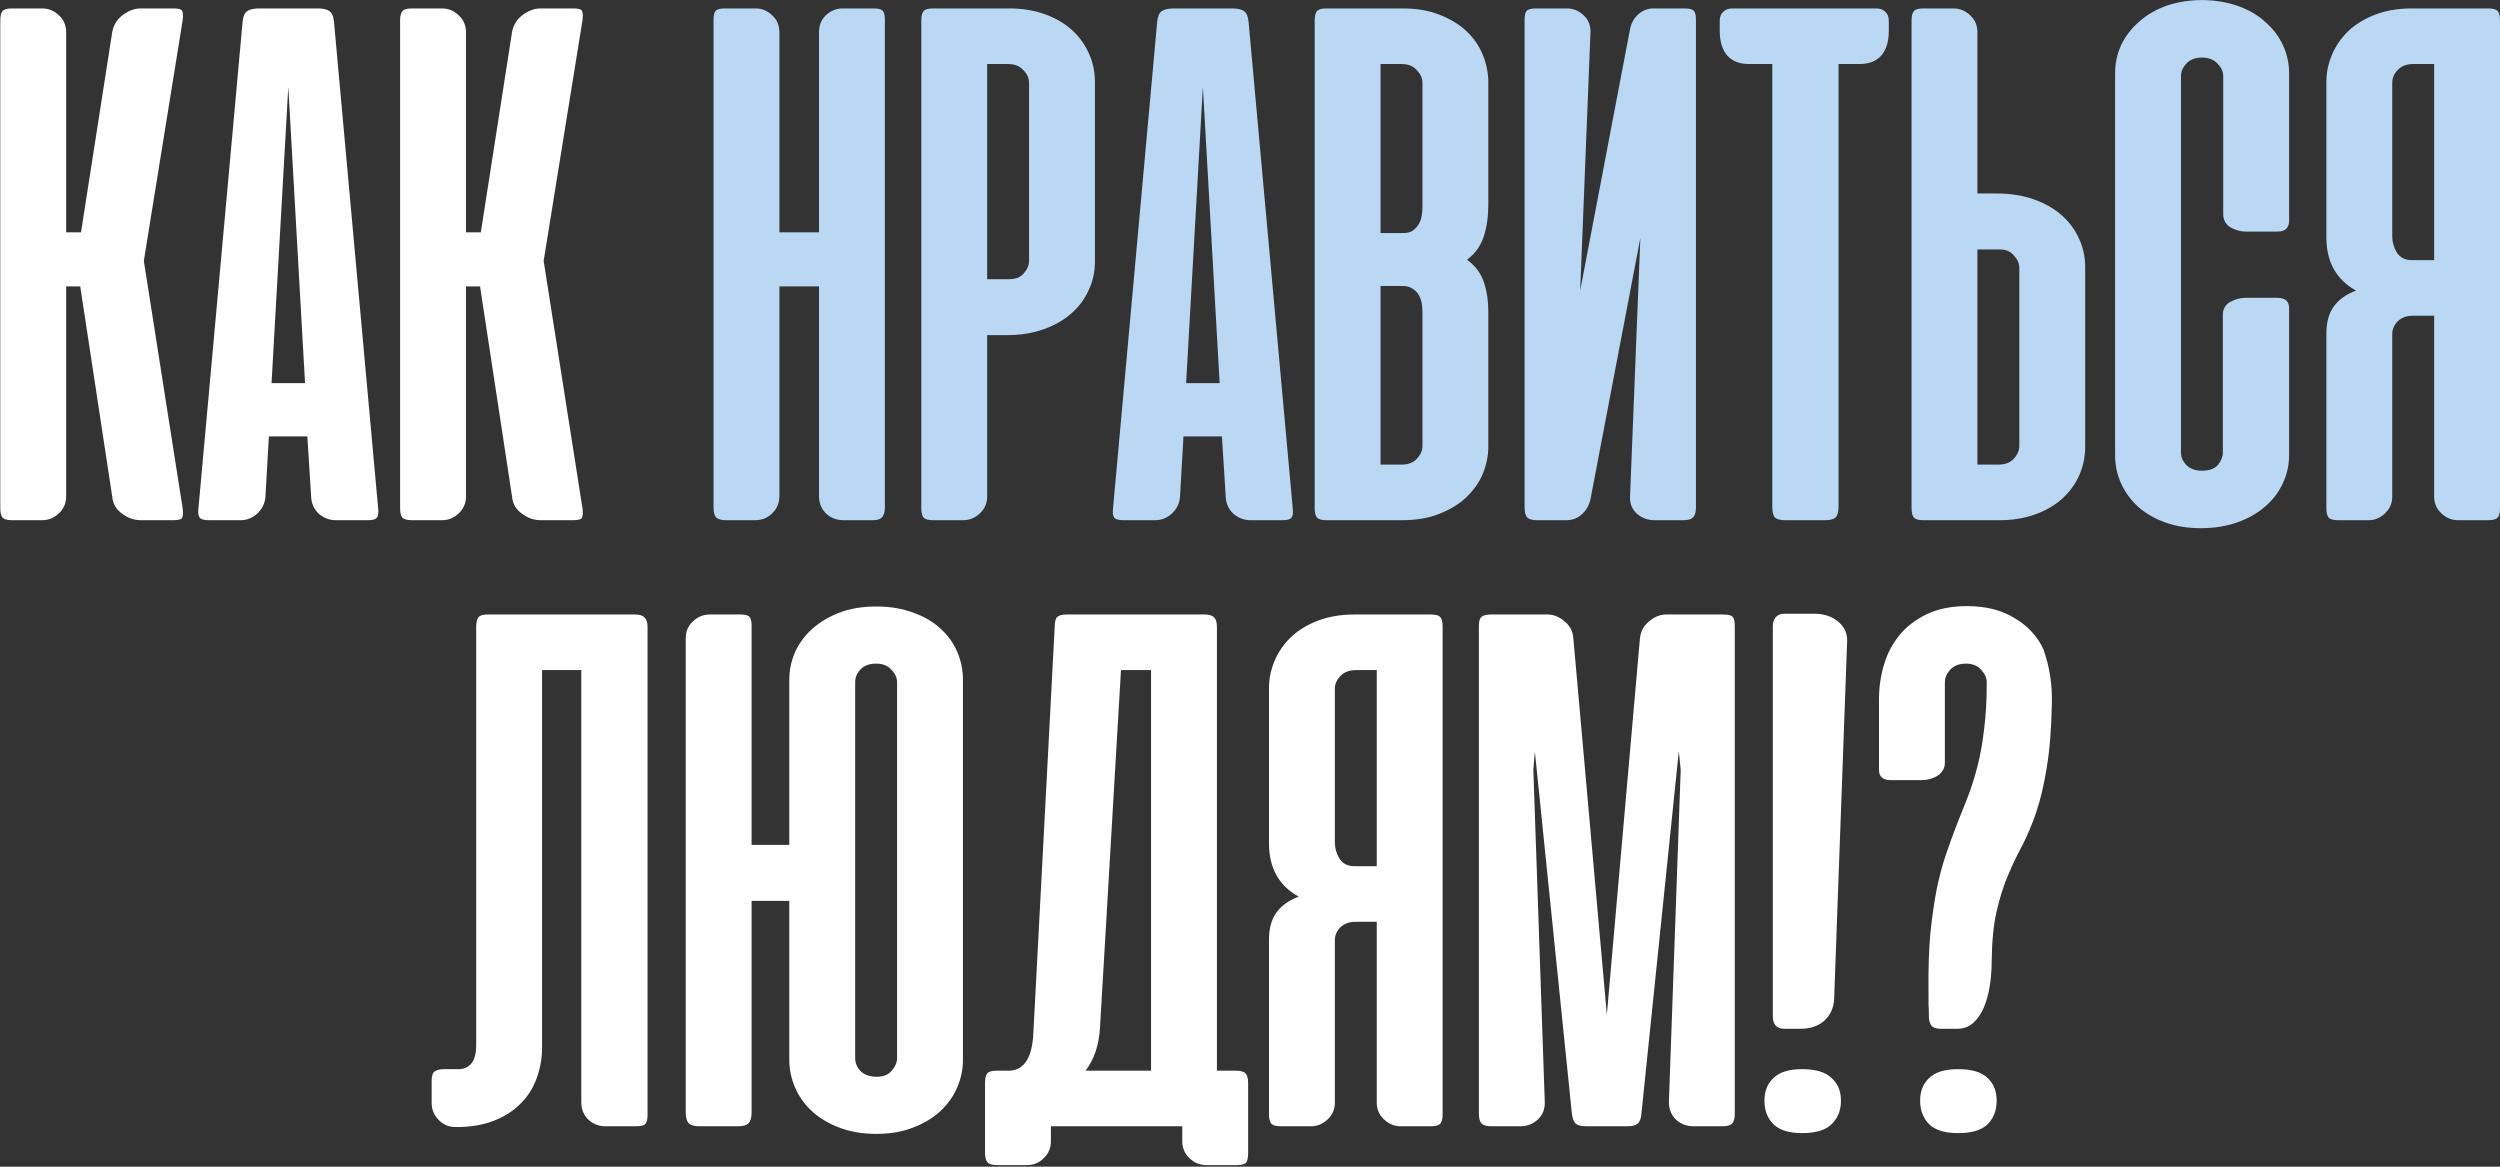
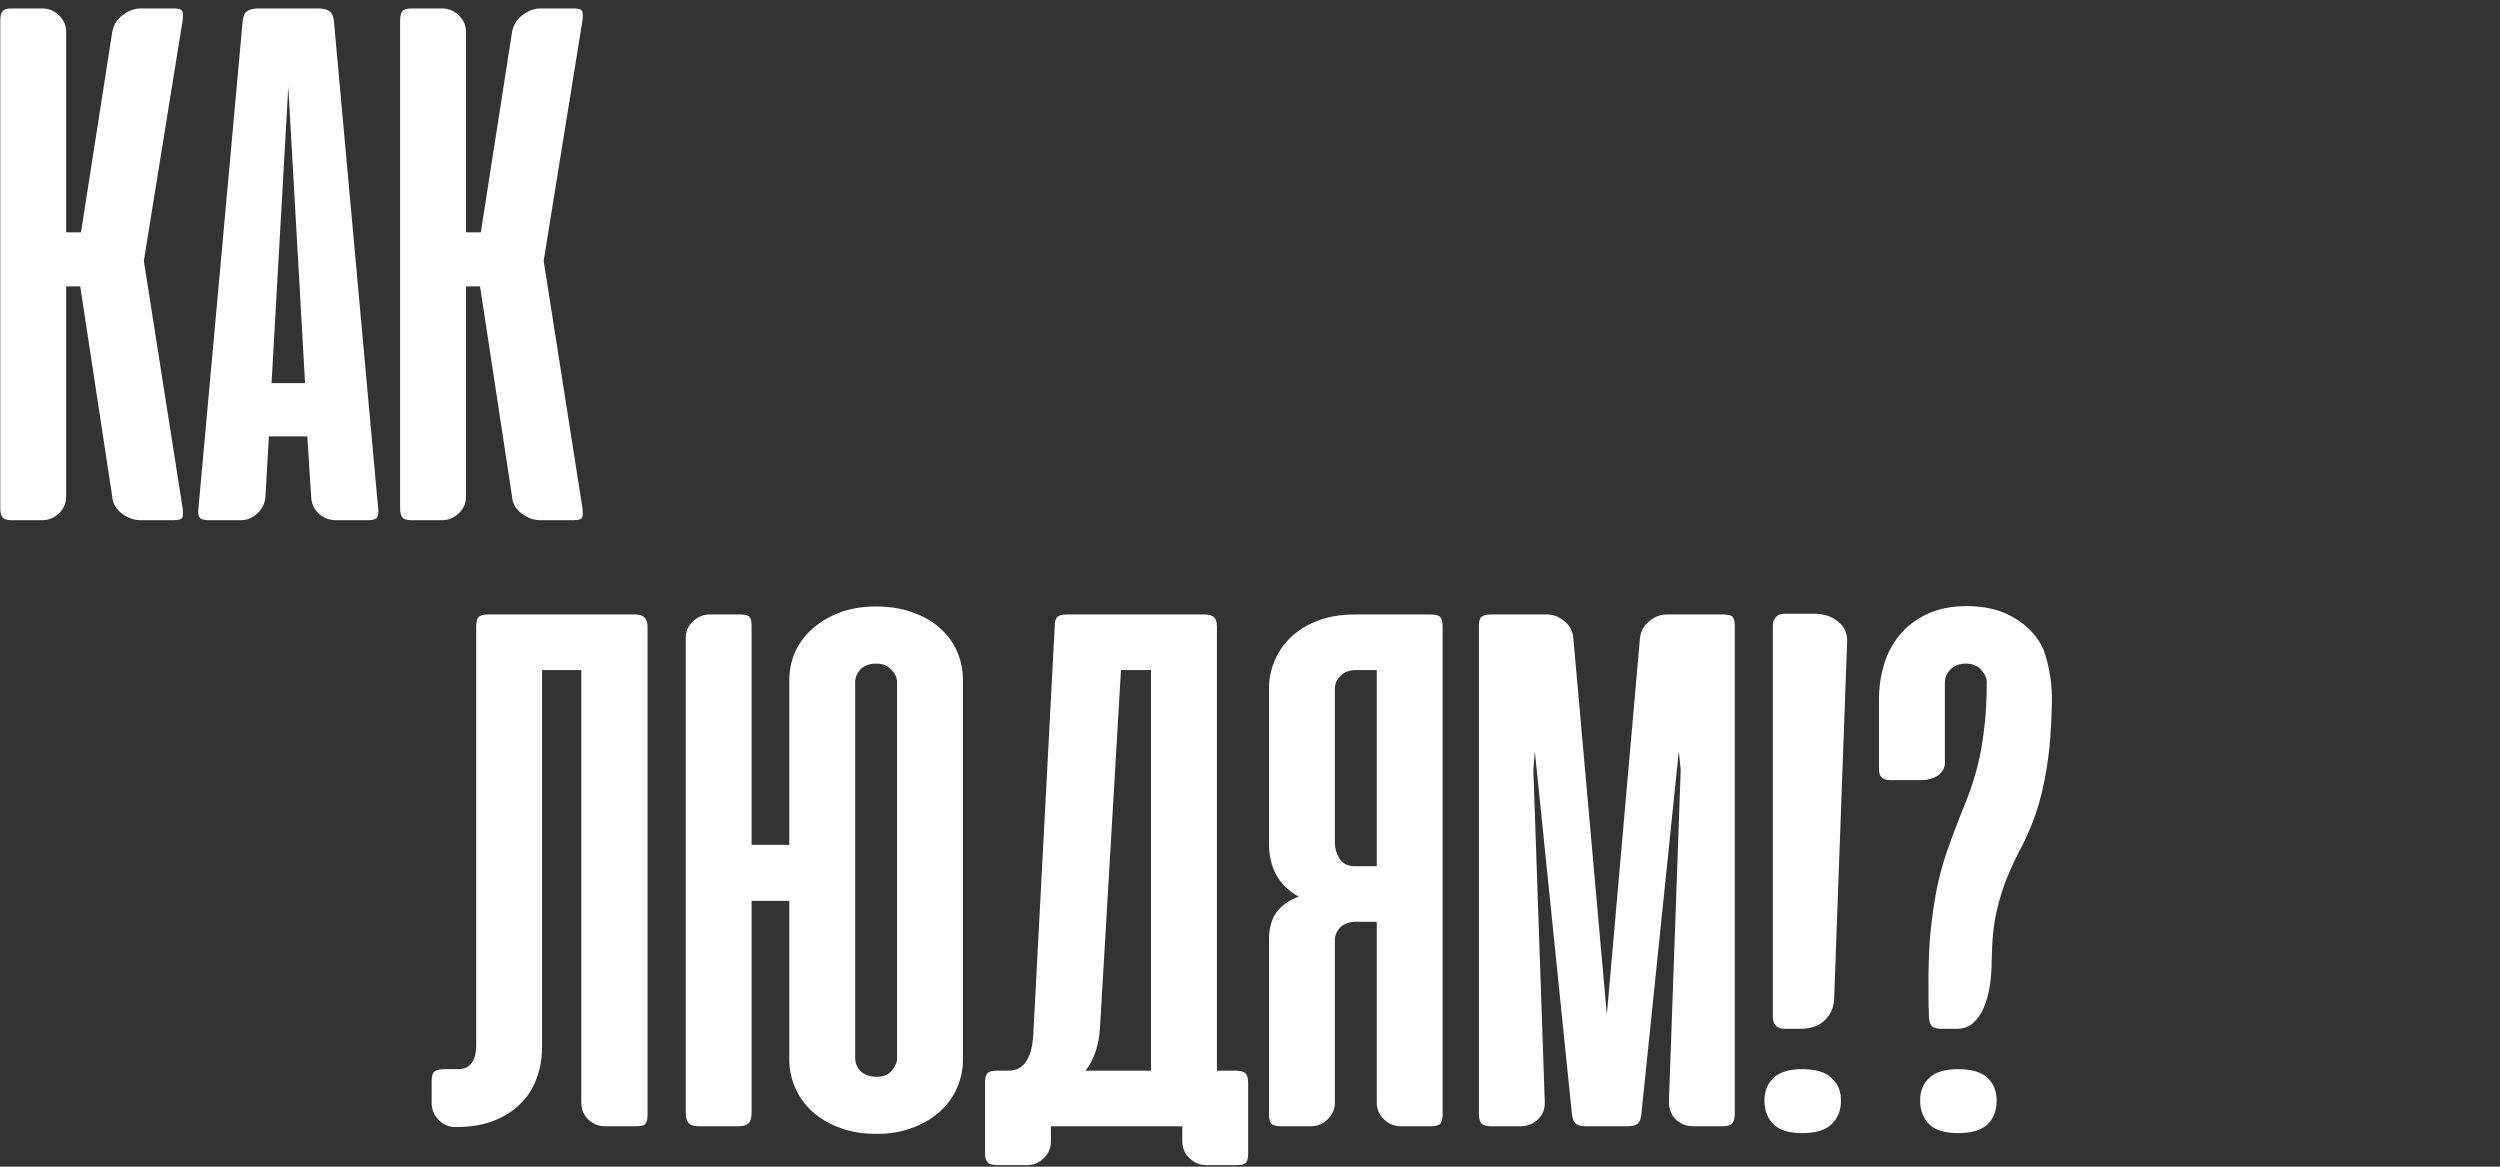
<svg xmlns="http://www.w3.org/2000/svg" width="495" height="231" viewBox="0 0 495 231" fill="none">
  <rect x="0" y="0" width="495" height="231" fill="#333333" stroke="none" />
  <path d="M15.888 56.708H13.099V98.326C13.099 99.632 12.621 100.738 11.666 101.643C10.711 102.548 9.606 103 8.349 103H2.393C1.438 103 0.81 102.824 0.508 102.472C0.206 102.12 0.056 101.492 0.056 100.587V4.083C0.056 3.178 0.206 2.55 0.508 2.198C0.81 1.846 1.438 1.67 2.393 1.67H8.349C9.606 1.67 10.711 2.122 11.666 3.027C12.621 3.932 13.099 5.038 13.099 6.344V46.002H16.039L22.222 6.344C22.473 4.937 23.177 3.806 24.333 2.952C25.489 2.097 26.67 1.67 27.876 1.67H34.36C35.365 1.67 35.943 1.846 36.094 2.198C36.245 2.55 36.27 3.153 36.169 4.007L28.479 51.656L36.169 100.663C36.27 101.517 36.245 102.12 36.094 102.472C35.943 102.824 35.365 103 34.36 103H27.876C27.273 103 26.645 102.899 25.991 102.698C25.338 102.447 24.735 102.12 24.182 101.718C23.629 101.316 23.177 100.839 22.825 100.286C22.473 99.683 22.272 99.029 22.222 98.326L15.888 56.708ZM74.875 100.663C74.976 101.517 74.9 102.12 74.649 102.472C74.398 102.824 73.794 103 72.84 103H66.506C65.25 103 64.119 102.573 63.114 101.718C62.159 100.814 61.656 99.683 61.606 98.326L60.852 86.413H53.237L52.558 98.326C52.458 99.683 51.905 100.814 50.9 101.718C49.945 102.573 48.864 103 47.658 103H41.4C40.395 103 39.767 102.824 39.515 102.472C39.264 102.12 39.188 101.517 39.289 100.663L48.035 4.309C48.135 3.253 48.437 2.55 48.939 2.198C49.492 1.846 50.271 1.67 51.277 1.67H62.887C63.943 1.67 64.722 1.846 65.225 2.198C65.727 2.55 66.029 3.253 66.129 4.309L74.875 100.663ZM53.765 75.858H60.399L57.082 17.201L53.765 75.858ZM95.052 56.708H92.263V98.326C92.263 99.632 91.785 100.738 90.831 101.643C89.876 102.548 88.77 103 87.513 103H81.557C80.602 103 79.974 102.824 79.672 102.472C79.371 102.12 79.22 101.492 79.22 100.587V4.083C79.22 3.178 79.371 2.55 79.672 2.198C79.974 1.846 80.602 1.67 81.557 1.67H87.513C88.77 1.67 89.876 2.122 90.831 3.027C91.785 3.932 92.263 5.038 92.263 6.344V46.002H95.203L101.386 6.344C101.637 4.937 102.341 3.806 103.497 2.952C104.653 2.097 105.834 1.67 107.04 1.67H113.524C114.529 1.67 115.107 1.846 115.258 2.198C115.409 2.55 115.434 3.153 115.334 4.007L107.643 51.656L115.334 100.663C115.434 101.517 115.409 102.12 115.258 102.472C115.107 102.824 114.529 103 113.524 103H107.04C106.437 103 105.809 102.899 105.155 102.698C104.502 102.447 103.899 102.12 103.346 101.718C102.793 101.316 102.341 100.839 101.989 100.286C101.637 99.683 101.436 99.029 101.386 98.326L95.052 56.708ZM107.332 207.318C107.332 209.58 106.955 211.691 106.201 213.651C105.498 215.561 104.417 217.22 102.96 218.627C101.552 220.034 99.793 221.14 97.682 221.944C95.571 222.749 93.158 223.151 90.444 223.151H90.142C88.836 223.151 87.73 222.673 86.825 221.718C85.92 220.763 85.468 219.658 85.468 218.401V214.028C85.468 213.023 85.669 212.395 86.071 212.143C86.473 211.842 87.127 211.691 88.031 211.691H91.123C92.078 211.59 92.832 211.188 93.384 210.485C93.988 209.731 94.289 208.524 94.289 206.866V124.083C94.289 123.178 94.44 122.55 94.742 122.198C95.043 121.846 95.671 121.67 96.626 121.67H125.729C126.633 121.67 127.262 121.871 127.613 122.273C128.016 122.625 128.217 123.253 128.217 124.158V220.738C128.217 221.593 128.066 222.196 127.764 222.548C127.513 222.849 126.885 223 125.879 223H119.848C118.591 223 117.486 222.573 116.531 221.718C115.576 220.814 115.098 219.658 115.098 218.25V132.678H107.332V207.318ZM148.818 167.284H156.282V134.638C156.282 132.728 156.659 130.893 157.413 129.134C158.217 127.375 159.348 125.842 160.806 124.535C162.314 123.178 164.123 122.097 166.234 121.293C168.345 120.489 170.758 120.087 173.472 120.087C176.237 120.087 178.674 120.489 180.785 121.293C182.947 122.047 184.756 123.102 186.214 124.46C187.671 125.766 188.777 127.299 189.531 129.059C190.285 130.818 190.662 132.678 190.662 134.638V209.881C190.662 211.741 190.285 213.551 189.531 215.31C188.777 217.069 187.671 218.627 186.214 219.984C184.756 221.341 182.972 222.422 180.861 223.226C178.75 224.081 176.312 224.508 173.548 224.508C170.733 224.508 168.245 224.081 166.083 223.226C163.972 222.422 162.188 221.341 160.73 219.984C159.273 218.627 158.167 217.069 157.413 215.31C156.659 213.551 156.282 211.741 156.282 209.881V178.367H148.818V220.286C148.818 221.291 148.617 221.995 148.215 222.397C147.813 222.799 147.134 223 146.179 223H138.414C137.459 223 136.78 222.799 136.378 222.397C135.976 221.995 135.775 221.291 135.775 220.286V126.42C135.775 125.012 136.252 123.882 137.207 123.027C138.162 122.122 139.268 121.67 140.525 121.67H146.556C147.562 121.67 148.19 121.846 148.441 122.198C148.693 122.499 148.818 123.077 148.818 123.932V167.284ZM169.325 209.504C169.325 210.51 169.702 211.389 170.456 212.143C171.21 212.847 172.266 213.199 173.623 213.199C174.93 213.199 175.91 212.797 176.563 211.992C177.267 211.188 177.619 210.359 177.619 209.504V135.09C177.619 134.185 177.242 133.356 176.488 132.602C175.784 131.798 174.779 131.396 173.472 131.396C172.165 131.396 171.135 131.773 170.381 132.527C169.677 133.281 169.325 134.135 169.325 135.09V209.504ZM247.132 228.353C247.132 229.207 247.007 229.811 246.755 230.162C246.504 230.514 245.876 230.69 244.871 230.69H238.839C237.582 230.69 236.477 230.238 235.522 229.333C234.567 228.428 234.089 227.297 234.089 225.94V223H208.078V226.016C208.078 227.323 207.601 228.428 206.646 229.333C205.741 230.238 204.635 230.69 203.328 230.69H197.448C196.442 230.69 195.789 230.489 195.487 230.087C195.186 229.735 195.035 229.082 195.035 228.127V214.405C195.035 213.5 195.186 212.872 195.487 212.52C195.789 212.168 196.417 211.992 197.372 211.992H200.011C202.876 211.791 204.409 209.278 204.61 204.453L208.832 124.083C208.832 123.178 208.983 122.55 209.284 122.198C209.636 121.846 210.29 121.67 211.245 121.67H238.462C239.417 121.67 240.071 121.871 240.422 122.273C240.774 122.625 240.95 123.253 240.95 124.158V211.992H244.644C245.599 211.992 246.253 212.168 246.605 212.52C246.957 212.872 247.132 213.525 247.132 214.48V228.353ZM217.804 203.397C217.603 206.916 216.648 209.781 214.939 211.992H227.907V132.678H221.951L217.804 203.397ZM251.26 220.587V186.057C251.26 183.795 251.763 181.985 252.768 180.628C253.773 179.271 255.231 178.241 257.141 177.537C253.221 175.376 251.26 171.857 251.26 166.982V136.296C251.26 134.386 251.637 132.552 252.391 130.793C253.145 129.033 254.226 127.475 255.633 126.118C257.091 124.761 258.875 123.68 260.986 122.876C263.097 122.072 265.51 121.67 268.224 121.67H283.303C284.258 121.67 284.886 121.846 285.188 122.198C285.489 122.55 285.64 123.178 285.64 124.083V220.587C285.64 221.492 285.489 222.12 285.188 222.472C284.886 222.824 284.258 223 283.303 223H277.347C276.09 223 274.984 222.548 274.029 221.643C273.074 220.738 272.597 219.632 272.597 218.326V182.513H268.45C267.143 182.513 266.113 182.89 265.359 183.644C264.655 184.398 264.304 185.227 264.304 186.132V218.326C264.304 219.632 263.826 220.738 262.871 221.643C261.916 222.548 260.835 223 259.629 223H253.598C252.643 223 252.014 222.824 251.713 222.472C251.411 222.12 251.26 221.492 251.26 220.587ZM272.597 132.678H268.45C267.143 132.678 266.113 133.08 265.359 133.884C264.655 134.638 264.304 135.467 264.304 136.372V166.831C264.304 167.937 264.605 168.992 265.208 169.998C265.862 171.003 266.842 171.506 268.149 171.506H272.597V132.678ZM303.904 148.812L303.603 152.431L305.865 218.175C305.915 219.582 305.463 220.738 304.508 221.643C303.553 222.548 302.397 223 301.039 223H295.309C294.405 223 293.751 222.824 293.349 222.472C292.997 222.07 292.821 221.417 292.821 220.512V123.932C292.821 123.077 292.972 122.499 293.274 122.198C293.575 121.846 294.279 121.67 295.385 121.67H306.392C307.599 121.67 308.73 122.122 309.785 123.027C310.841 123.882 311.419 124.987 311.519 126.344L318.154 200.909L324.713 126.344C324.864 124.987 325.467 123.882 326.523 123.027C327.578 122.122 328.709 121.67 329.915 121.67H341.225C342.23 121.67 342.858 121.846 343.11 122.198C343.361 122.499 343.486 123.077 343.486 123.932V220.512C343.486 221.417 343.311 222.07 342.959 222.472C342.607 222.824 341.979 223 341.074 223H335.268C333.911 223 332.755 222.548 331.8 221.643C330.896 220.738 330.443 219.582 330.443 218.175L332.78 152.431L332.404 148.737L325.015 220.361C324.965 221.366 324.713 222.07 324.261 222.472C323.859 222.824 323.18 223 322.225 223H314.083C313.077 223 312.374 222.824 311.972 222.472C311.57 222.07 311.318 221.366 311.218 220.361L303.904 148.812ZM351.016 123.932C351.016 123.278 351.192 122.725 351.544 122.273C351.946 121.77 352.524 121.519 353.278 121.519H359.234C361.195 121.519 362.803 122.072 364.06 123.178C365.316 124.233 365.869 125.641 365.718 127.4L363.155 197.894C363.054 199.603 362.401 201.01 361.195 202.116C359.988 203.171 358.43 203.699 356.52 203.699H353.278C352.524 203.699 351.946 203.473 351.544 203.02C351.192 202.568 351.016 201.99 351.016 201.286V123.932ZM356.822 211.691C359.486 211.691 361.421 212.269 362.627 213.425C363.884 214.531 364.512 216.039 364.512 217.949C364.512 219.859 363.884 221.417 362.627 222.623C361.421 223.779 359.486 224.357 356.822 224.357C354.258 224.357 352.374 223.779 351.167 222.623C349.961 221.417 349.358 219.859 349.358 217.949C349.358 216.039 349.961 214.531 351.167 213.425C352.374 212.269 354.258 211.691 356.822 211.691ZM384.331 203.699C383.376 203.699 382.723 203.473 382.371 203.02C382.07 202.518 381.919 201.915 381.919 201.211C381.919 200.357 381.894 199.527 381.843 198.723C381.843 197.919 381.843 197.089 381.843 196.235C381.793 191.862 381.919 188.017 382.22 184.7C382.572 181.382 382.999 178.442 383.502 175.879C384.055 173.265 384.683 170.953 385.387 168.942C386.091 166.881 386.794 164.946 387.498 163.137C388.252 161.277 388.981 159.443 389.684 157.633C390.388 155.773 391.016 153.763 391.569 151.602C392.122 149.44 392.549 147.028 392.851 144.364C393.203 141.7 393.379 138.609 393.379 135.09C393.379 134.236 393.002 133.406 392.248 132.602C391.544 131.798 390.539 131.396 389.232 131.396C387.925 131.396 386.895 131.798 386.141 132.602C385.437 133.356 385.085 134.185 385.085 135.09V151.074C385.085 151.627 384.935 152.129 384.633 152.582C384.382 152.984 384.03 153.336 383.577 153.637C383.175 153.888 382.698 154.09 382.145 154.24C381.642 154.391 381.14 154.466 380.637 154.466H374.304C372.796 154.466 372.042 153.788 372.042 152.431V138.407C372.042 136.095 372.369 133.834 373.022 131.622C373.676 129.41 374.706 127.45 376.113 125.741C377.521 124.032 379.33 122.65 381.542 121.595C383.753 120.539 386.392 120.011 389.458 120.011C393.228 120.011 396.394 120.815 398.958 122.424C401.572 123.982 403.456 126.043 404.612 128.606C405.819 132.024 406.372 135.593 406.271 139.312C406.171 144.439 405.819 148.737 405.216 152.205C404.663 155.623 403.959 158.563 403.105 161.026C402.25 163.489 401.32 165.675 400.315 167.585C399.31 169.445 398.38 171.405 397.525 173.466C396.671 175.476 395.942 177.788 395.339 180.402C394.736 183.016 394.409 186.258 394.359 190.128C394.359 191.887 394.233 193.571 393.982 195.179C393.731 196.788 393.328 198.246 392.776 199.552C392.223 200.809 391.519 201.814 390.665 202.568C389.81 203.322 388.755 203.699 387.498 203.699H384.331ZM387.724 211.691C390.388 211.691 392.323 212.269 393.53 213.425C394.736 214.531 395.339 216.039 395.339 217.949C395.339 219.859 394.736 221.417 393.53 222.623C392.323 223.779 390.388 224.357 387.724 224.357C385.11 224.357 383.2 223.779 381.994 222.623C380.788 221.417 380.185 219.859 380.185 217.949C380.185 216.039 380.788 214.531 381.994 213.425C383.2 212.269 385.11 211.691 387.724 211.691Z" fill="white" />
-   <path d="M175.206 100.512C175.206 101.417 175.005 102.07 174.603 102.472C174.251 102.824 173.648 103 172.794 103H166.988C165.631 103 164.475 102.548 163.52 101.643C162.615 100.738 162.163 99.582 162.163 98.175V56.708H154.322V98.175C154.322 99.582 153.844 100.738 152.889 101.643C151.985 102.548 150.854 103 149.497 103H143.767C142.862 103 142.209 102.824 141.806 102.472C141.455 102.07 141.279 101.417 141.279 100.512V3.932C141.279 3.077 141.404 2.499 141.656 2.198C141.907 1.846 142.535 1.67 143.541 1.67H149.648C150.854 1.67 151.934 2.122 152.889 3.027C153.844 3.881 154.322 5.012 154.322 6.42V46.002H162.163V6.42C162.163 5.012 162.615 3.881 163.52 3.027C164.475 2.122 165.581 1.67 166.837 1.67H172.944C173.95 1.67 174.578 1.846 174.829 2.198C175.081 2.499 175.206 3.077 175.206 3.932V100.512ZM195.459 66.358V98.326C195.459 99.632 194.982 100.738 194.027 101.643C193.072 102.548 191.966 103 190.709 103H184.753C183.798 103 183.17 102.824 182.868 102.472C182.567 102.12 182.416 101.492 182.416 100.587V4.083C182.416 3.178 182.567 2.55 182.868 2.198C183.17 1.846 183.798 1.67 184.753 1.67H199.832C202.395 1.67 204.733 2.047 206.844 2.801C208.955 3.555 210.739 4.585 212.197 5.892C213.654 7.199 214.785 8.757 215.589 10.566C216.394 12.326 216.796 14.21 216.796 16.221V51.807C216.796 53.868 216.368 55.778 215.514 57.537C214.71 59.296 213.554 60.829 212.046 62.136C210.538 63.443 208.703 64.474 206.542 65.227C204.381 65.981 201.993 66.358 199.38 66.358H195.459ZM199.907 55.275C201.114 55.275 202.043 54.898 202.697 54.144C203.401 53.34 203.752 52.511 203.752 51.656V16.372C203.752 15.467 203.375 14.638 202.621 13.884C201.918 13.08 200.913 12.678 199.606 12.678H195.459V55.275H199.907ZM255.963 100.663C256.064 101.517 255.988 102.12 255.737 102.472C255.486 102.824 254.882 103 253.927 103H247.594C246.338 103 245.207 102.573 244.202 101.718C243.247 100.814 242.744 99.683 242.694 98.326L241.94 86.413H234.325L233.646 98.326C233.546 99.683 232.993 100.814 231.988 101.718C231.033 102.573 229.952 103 228.746 103H222.488C221.483 103 220.854 102.824 220.603 102.472C220.352 102.12 220.276 101.517 220.377 100.663L229.123 4.309C229.223 3.253 229.525 2.55 230.027 2.198C230.58 1.846 231.359 1.67 232.365 1.67H243.975C245.031 1.67 245.81 1.846 246.313 2.198C246.815 2.55 247.117 3.253 247.217 4.309L255.963 100.663ZM234.853 75.858H241.487L238.17 17.201L234.853 75.858ZM262.645 103C261.69 103 261.062 102.824 260.76 102.472C260.458 102.12 260.308 101.492 260.308 100.587V4.083C260.308 3.178 260.458 2.55 260.76 2.198C261.062 1.846 261.69 1.67 262.645 1.67H277.724C280.538 1.67 283.001 2.097 285.112 2.952C287.274 3.806 289.058 4.912 290.465 6.269C291.873 7.626 292.928 9.184 293.632 10.943C294.336 12.703 294.687 14.487 294.687 16.296V40.573C294.687 42.886 294.386 44.971 293.783 46.831C293.18 48.691 292.074 50.224 290.465 51.43C292.074 52.586 293.18 54.044 293.783 55.803C294.386 57.562 294.687 59.497 294.687 61.608V88.449C294.687 90.208 294.336 91.967 293.632 93.727C292.928 95.435 291.848 96.994 290.39 98.401C288.983 99.758 287.198 100.864 285.037 101.718C282.926 102.573 280.438 103 277.573 103H262.645ZM273.351 56.632V91.992H277.498C278.804 91.992 279.81 91.615 280.513 90.862C281.267 90.057 281.644 89.203 281.644 88.298V61.759C281.644 61.206 281.594 60.628 281.493 60.025C281.393 59.422 281.192 58.869 280.89 58.367C280.589 57.864 280.187 57.462 279.684 57.16C279.181 56.808 278.553 56.632 277.799 56.632H273.351ZM273.351 12.678V46.153H277.799C278.553 46.153 279.181 46.002 279.684 45.7C280.187 45.348 280.589 44.921 280.89 44.419C281.192 43.916 281.393 43.363 281.493 42.76C281.594 42.157 281.644 41.579 281.644 41.026V16.372C281.644 15.467 281.267 14.638 280.513 13.884C279.81 13.08 278.804 12.678 277.498 12.678H273.351ZM301.869 100.512V3.932C301.869 3.077 301.994 2.499 302.246 2.198C302.497 1.846 303.125 1.67 304.131 1.67H310.238C311.494 1.67 312.6 2.122 313.555 3.027C314.51 3.881 314.962 5.012 314.912 6.42L312.876 57.537L322.753 5.741C323.004 4.535 323.557 3.555 324.412 2.801C325.266 2.047 326.271 1.67 327.427 1.67H333.534C334.54 1.67 335.168 1.846 335.419 2.198C335.671 2.499 335.796 3.077 335.796 3.932V100.512C335.796 101.417 335.595 102.07 335.193 102.472C334.841 102.824 334.213 103 333.308 103H327.578C326.221 103 325.04 102.548 324.035 101.643C323.08 100.738 322.653 99.582 322.753 98.175L324.789 47.133L314.912 98.853C314.661 100.009 314.108 100.989 313.253 101.794C312.399 102.598 311.343 103 310.087 103H304.281C303.427 103 302.799 102.824 302.397 102.472C302.045 102.07 301.869 101.417 301.869 100.512ZM371.496 1.67C372.249 1.67 372.853 1.896 373.305 2.348C373.757 2.751 373.984 3.354 373.984 4.158V6.118C373.984 8.229 373.481 9.863 372.476 11.019C371.47 12.125 370.038 12.678 368.178 12.678H364.031V100.361C364.031 101.366 363.83 102.07 363.428 102.472C363.026 102.824 362.348 103 361.393 103H353.476C352.521 103 351.843 102.824 351.441 102.472C351.089 102.07 350.913 101.366 350.913 100.361V12.678H346.314C344.454 12.678 343.022 12.125 342.016 11.019C341.011 9.863 340.508 8.229 340.508 6.118V4.158C340.508 3.354 340.735 2.751 341.187 2.348C341.639 1.896 342.242 1.67 342.996 1.67H371.496ZM391.532 38.312H395.452C398.066 38.312 400.453 38.689 402.615 39.443C404.776 40.197 406.61 41.227 408.118 42.534C409.626 43.84 410.782 45.373 411.586 47.133C412.441 48.892 412.868 50.802 412.868 52.863V88.449C412.868 90.459 412.466 92.369 411.662 94.179C410.858 95.938 409.727 97.471 408.269 98.778C406.812 100.085 405.027 101.115 402.916 101.869C400.805 102.623 398.468 103 395.904 103H380.826C379.871 103 379.242 102.824 378.941 102.472C378.639 102.12 378.488 101.492 378.488 100.587V4.083C378.488 3.178 378.639 2.55 378.941 2.198C379.242 1.846 379.871 1.67 380.826 1.67H386.782C388.038 1.67 389.144 2.122 390.099 3.027C391.054 3.932 391.532 5.038 391.532 6.344V38.312ZM395.98 49.395H391.532V91.992H395.678C396.985 91.992 397.99 91.615 398.694 90.862C399.448 90.057 399.825 89.203 399.825 88.298V53.014C399.825 52.159 399.473 51.355 398.769 50.601C398.116 49.797 397.186 49.395 395.98 49.395ZM436.203 0.011C438.816 0.062 441.154 0.464 443.214 1.218C445.325 1.972 447.11 3.027 448.567 4.384C450.075 5.691 451.231 7.224 452.036 8.983C452.84 10.692 453.242 12.552 453.242 14.562V43.665C453.242 45.122 452.488 45.851 450.98 45.851H444.647C443.642 45.851 442.636 45.575 441.631 45.022C440.676 44.419 440.199 43.539 440.199 42.383V15.09C440.199 14.185 439.822 13.356 439.068 12.602C438.314 11.798 437.283 11.396 435.977 11.396C434.67 11.396 433.639 11.798 432.885 12.602C432.182 13.356 431.83 14.185 431.83 15.09V89.58C431.83 90.484 432.182 91.314 432.885 92.068C433.639 92.822 434.67 93.199 435.977 93.199C437.434 93.199 438.49 92.822 439.143 92.068C439.797 91.264 440.123 90.434 440.123 89.58V62.362C440.123 61.206 440.601 60.352 441.556 59.799C442.561 59.246 443.566 58.97 444.572 58.97H450.905C452.463 58.97 453.242 59.648 453.242 61.005V90.108C453.242 92.118 452.815 94.003 451.96 95.762C451.156 97.521 449.975 99.054 448.417 100.361C446.909 101.668 445.074 102.698 442.913 103.452C440.752 104.206 438.364 104.583 435.75 104.583C433.187 104.583 430.85 104.206 428.739 103.452C426.628 102.698 424.843 101.668 423.386 100.361C421.928 99.054 420.797 97.521 419.993 95.762C419.189 94.003 418.787 92.118 418.787 90.108V14.562C418.787 12.552 419.189 10.667 419.993 8.908C420.847 7.149 422.029 5.616 423.536 4.309C425.044 2.952 426.854 1.896 428.965 1.142C431.126 0.388 433.539 0.011 436.203 0.011ZM460.621 100.587V66.057C460.621 63.795 461.124 61.985 462.129 60.628C463.134 59.271 464.592 58.241 466.502 57.537C462.581 55.376 460.621 51.858 460.621 46.982V16.296C460.621 14.386 460.998 12.552 461.752 10.793C462.506 9.033 463.587 7.475 464.994 6.118C466.452 4.761 468.236 3.68 470.347 2.876C472.458 2.072 474.871 1.67 477.585 1.67H492.664C493.619 1.67 494.247 1.846 494.549 2.198C494.85 2.55 495.001 3.178 495.001 4.083V100.587C495.001 101.492 494.85 102.12 494.549 102.472C494.247 102.824 493.619 103 492.664 103H486.708C485.451 103 484.345 102.548 483.39 101.643C482.435 100.738 481.958 99.632 481.958 98.326V62.513H477.811C476.504 62.513 475.474 62.89 474.72 63.644C474.016 64.398 473.664 65.227 473.664 66.132V98.326C473.664 99.632 473.187 100.738 472.232 101.643C471.277 102.548 470.196 103 468.99 103H462.958C462.003 103 461.375 102.824 461.073 102.472C460.772 102.12 460.621 101.492 460.621 100.587ZM481.958 12.678H477.811C476.504 12.678 475.474 13.08 474.72 13.884C474.016 14.638 473.664 15.467 473.664 16.372V46.831C473.664 47.937 473.966 48.992 474.569 49.998C475.222 51.003 476.203 51.506 477.509 51.506H481.958V12.678Z" fill="#BAD7F4" />
</svg>